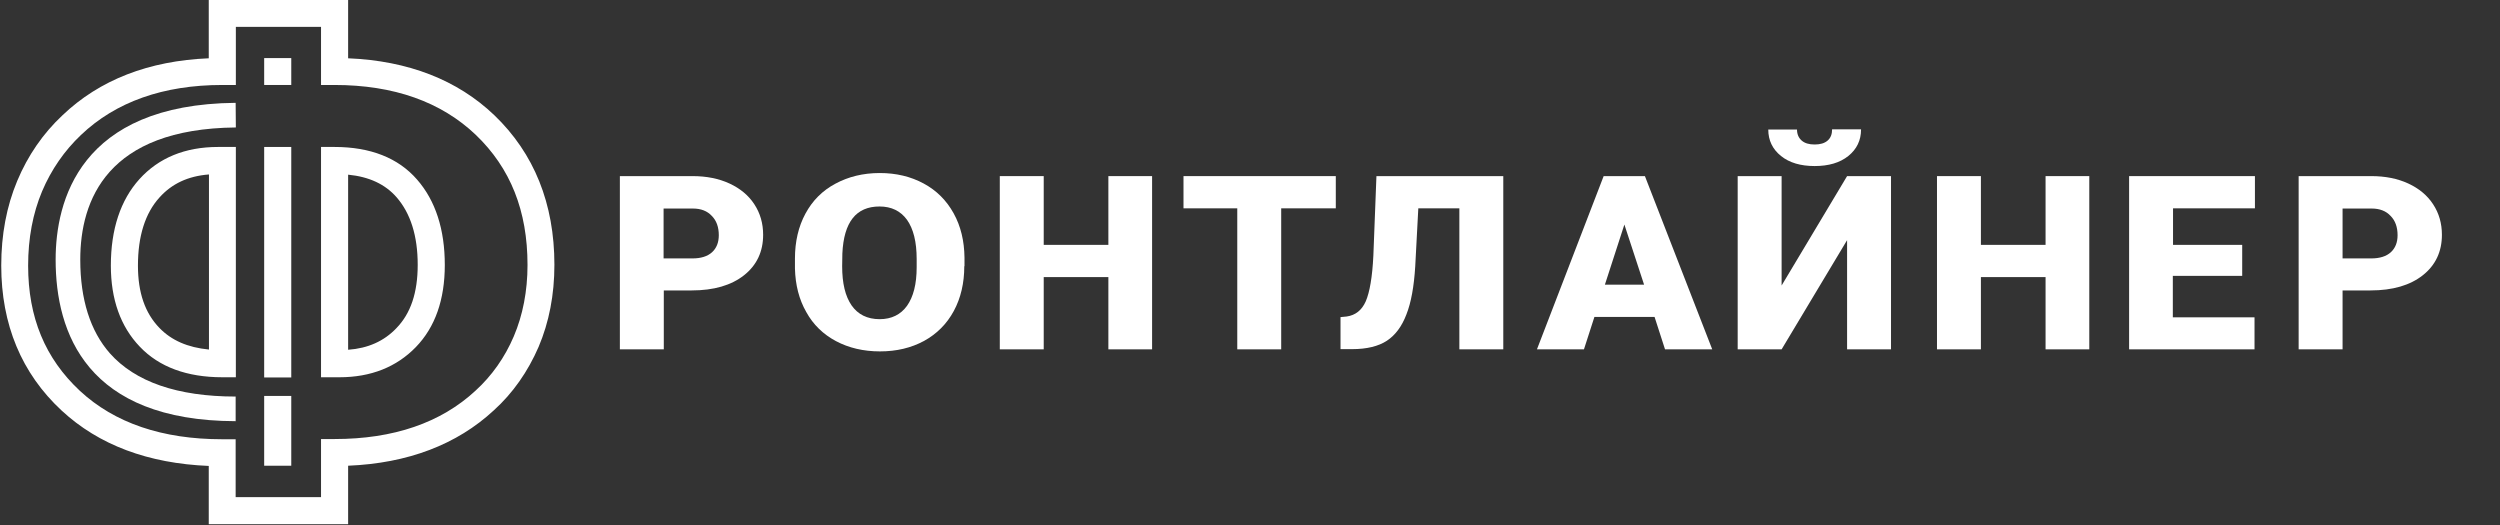
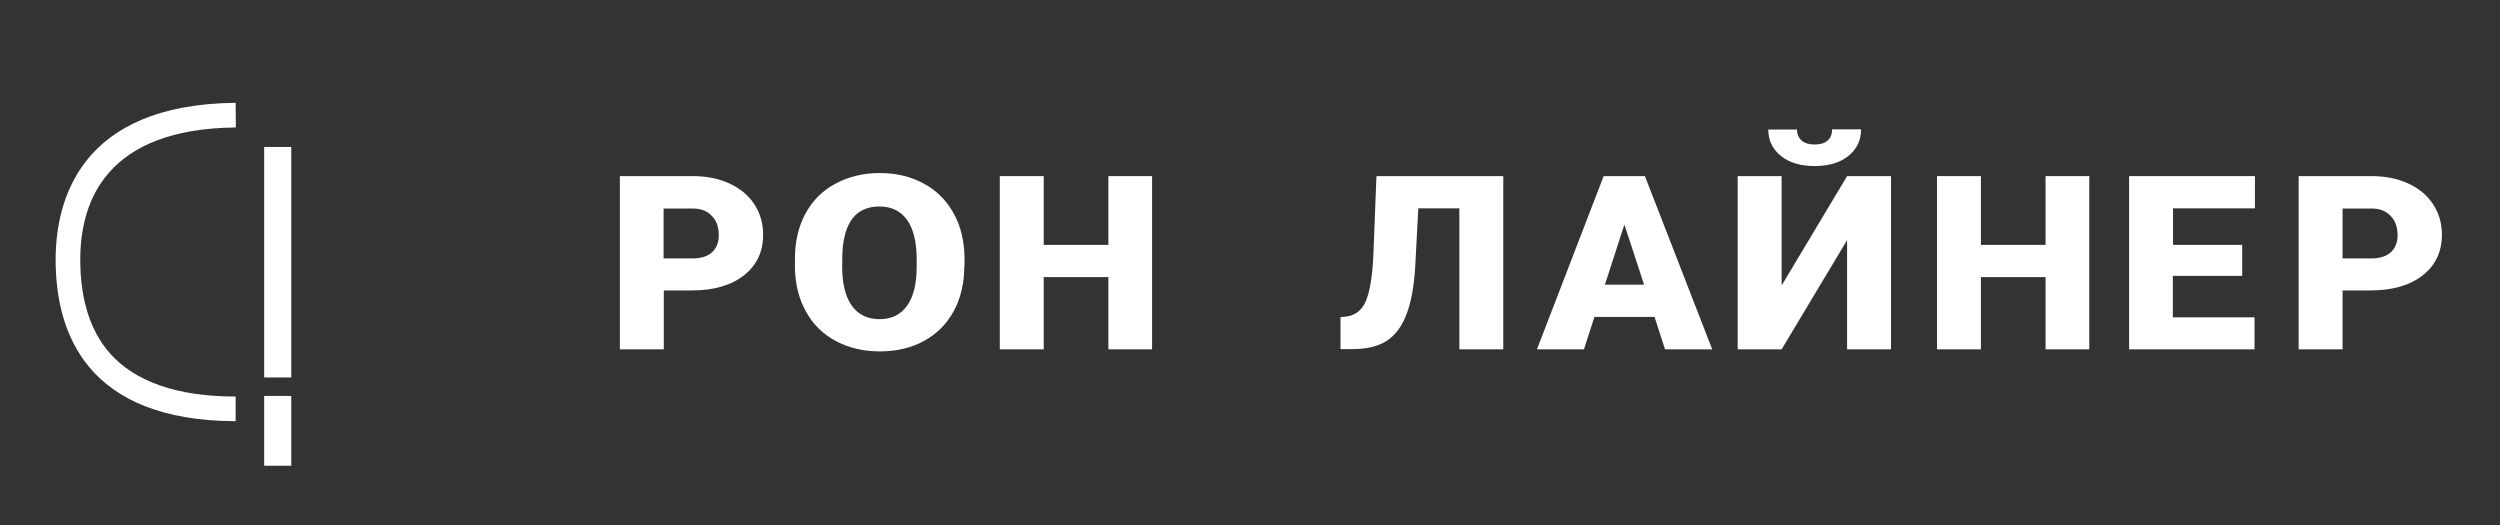
<svg xmlns="http://www.w3.org/2000/svg" width="1218" height="256" viewBox="0 0 1218 256" fill="none">
  <rect x="0" y="0" width="1218" height="256" fill="#333333" stroke="none" />
  <path d="M114.807 205.2C42.307 205 27.107 162.3 27.107 126.5C27.107 98.3 38.507 50.8 114.807 50.1L114.907 62.1C52.207 62.7 39.107 97.5 39.107 126.5C39.107 145.9 44.007 161.3 53.507 172.1C65.807 186 86.407 193.2 114.807 193.2V205.2Z" fill="white" />
-   <path d="M169.607 255.4H101.707V227C72.207 225.8 48.107 216.8 30.007 200C10.507 181.9 0.607 158.1 0.607 129.4C0.607 114.3 3.207 100.5 8.407 88.1C13.607 75.7 21.007 65 30.407 56.2C48.507 38.9 72.507 29.6 101.707 28.4V0H169.607V28.4C198.807 29.6 222.807 38.9 240.807 56.1C260.207 74.7 270.107 99.2 270.107 129C270.107 143.6 267.507 157 262.407 169C257.207 181 249.907 191.5 240.607 199.9C222.607 216.6 198.707 225.7 169.607 226.9V255.4ZM114.907 242.2H156.407V213.9H163.007C191.707 213.9 214.807 206 231.707 190.3C239.607 183.1 245.907 174.2 250.307 163.9C254.707 153.6 257.007 141.8 257.007 129.1C257.007 102.7 248.707 81.9 231.807 65.7C214.907 49.6 191.807 41.4 163.007 41.4H156.407V13.1H114.907V41.4H108.307C79.607 41.4 56.407 49.6 39.407 65.8C31.407 73.4 25.007 82.6 20.507 93.2C16.007 103.9 13.707 116.1 13.707 129.4C13.707 154.7 22.007 174.6 38.907 190.4C55.807 206.1 79.107 214 108.207 214H114.807V242.2H114.907ZM165.407 183.8H156.407V71.6H163.007C180.407 71.6 194.007 76.9 203.207 87.5C212.207 97.8 216.707 111.8 216.707 129.1C216.707 146 212.007 159.4 202.607 169.1C193.207 178.8 180.707 183.8 165.407 183.8ZM169.607 85.1V170.4C179.307 169.7 187.107 166.2 193.107 159.9C200.107 152.7 203.507 142.6 203.507 129C203.507 114.9 200.007 103.9 193.207 96.1C187.707 89.8 179.907 86.1 169.607 85.1ZM114.907 183.8H108.307C91.107 183.8 77.507 178.8 68.107 168.9C58.707 159.1 54.007 145.8 54.007 129.4C54.007 111.7 58.707 97.5 67.907 87.3C77.307 76.9 90.207 71.6 106.207 71.6H114.907V183.8ZM101.707 85C91.607 85.8 83.707 89.5 77.707 96.2C70.707 103.9 67.207 115.1 67.207 129.4C67.207 142.5 70.607 152.5 77.707 159.8C83.507 165.8 91.407 169.3 101.807 170.3V85H101.707Z" fill="white" />
  <path d="M141.907 71.6H128.707V183.9H141.907V71.6Z" fill="white" />
-   <path d="M141.907 28.3H128.707V41.4H141.907V28.3Z" fill="white" />
  <path d="M141.907 192.9H128.707V226.9H141.907V192.9Z" fill="white" />
  <path d="M323.4 141.6V170.2H302V85.8H337.4C344.2 85.8 350.2 87 355.4 89.4C360.6 91.8 364.7 95.2 367.5 99.5C370.4 103.9 371.8 108.9 371.8 114.4C371.8 122.6 368.7 129.2 362.5 134.1C356.3 139 347.8 141.5 337 141.5H323.4V141.6ZM323.4 125.9H337.4C341.5 125.9 344.7 124.9 346.9 122.9C349.1 120.9 350.2 118.1 350.2 114.6C350.2 110.7 349.1 107.5 346.8 105.2C344.6 102.8 341.5 101.6 337.6 101.6H323.3V125.9H323.4Z" fill="white" />
  <path d="M469.8 129.7C469.8 137.9 468.1 145.2 464.7 151.5C461.3 157.8 456.4 162.7 450.2 166.1C443.9 169.5 436.8 171.2 428.7 171.2C420.7 171.2 413.5 169.5 407.3 166.2C401.1 162.9 396.2 158.2 392.8 152C389.3 145.9 387.5 138.8 387.3 130.8V126C387.3 117.7 389 110.4 392.4 104.1C395.8 97.8 400.6 92.9 407 89.5C413.3 86.1 420.5 84.3 428.6 84.3C436.6 84.3 443.7 86 450 89.4C456.3 92.8 461.1 97.6 464.6 103.9C468.1 110.2 469.8 117.4 469.9 125.5V129.7H469.8ZM446.6 126.2C446.6 117.8 445 111.5 441.9 107.1C438.8 102.8 434.3 100.6 428.5 100.6C417.1 100.6 411.1 108.2 410.4 123.5L410.3 129.7C410.3 138 411.8 144.3 414.9 148.8C418 153.2 422.5 155.5 428.6 155.5C434.3 155.5 438.8 153.3 441.9 149C445 144.6 446.6 138.4 446.6 130.2V126.2Z" fill="white" />
  <path d="M561.3 170.2H540V135H508.5V170.2H487.1V85.8H508.5V119.3H540V85.8H561.3V170.2Z" fill="white" />
-   <path d="M650.9 101.5H624.2V170.2H602.8V101.5H576.6V85.8H650.8V101.5H650.9Z" fill="white" />
  <path d="M732.4 85.8V170.2H711V101.5H691L689.5 129.8C688.9 139.6 687.5 147.4 685.2 153.2C683 159 679.8 163.3 675.7 166C671.6 168.7 665.9 170.1 658.8 170.1H653.1V154.5L656.1 154.2C660.4 153.6 663.5 151.1 665.4 146.8C667.3 142.4 668.6 135 669.1 124.6L670.6 85.8H732.4Z" fill="white" />
  <path d="M806.1 154.4H776.8L771.7 170.2H748.8L781.3 85.8H801.4L834.2 170.2H811.2L806.1 154.4ZM781.9 138.7H801L791.4 109.4L781.9 138.7Z" fill="white" />
  <path d="M899.9 85.8H921.3V170.2H899.9V117L868 170.2H846.6V85.8H868V139.1L899.9 85.8ZM906.7 63.1C906.7 68.4 904.6 72.7 900.5 76C896.4 79.3 890.9 80.9 884.1 80.9C877.3 80.9 871.8 79.3 867.7 76C863.6 72.7 861.5 68.4 861.5 63.1H875.5C875.5 65.4 876.3 67.2 877.8 68.5C879.3 69.8 881.4 70.4 884.1 70.4C886.8 70.4 888.9 69.8 890.4 68.5C891.9 67.2 892.6 65.4 892.6 63H906.7V63.1Z" fill="white" />
  <path d="M1017.9 170.2H996.6V135H965.1V170.2H943.7V85.8H965.1V119.3H996.6V85.8H1017.9V170.2Z" fill="white" />
  <path d="M1092.3 134.4H1058.6V154.6H1098.4V170.2H1037.3V85.8H1098.6V101.5H1058.7V119.3H1092.4V134.4H1092.3Z" fill="white" />
  <path d="M1141.3 141.6V170.2H1119.9V85.8H1155.3C1162.1 85.8 1168.1 87 1173.3 89.4C1178.5 91.8 1182.6 95.2 1185.4 99.5C1188.3 103.9 1189.7 108.9 1189.7 114.4C1189.7 122.6 1186.6 129.2 1180.4 134.1C1174.2 139 1165.7 141.5 1154.9 141.5H1141.3V141.6ZM1141.3 125.9H1155.3C1159.4 125.9 1162.6 124.9 1164.8 122.9C1167 120.9 1168.1 118.1 1168.1 114.6C1168.1 110.7 1167 107.5 1164.7 105.2C1162.5 102.8 1159.4 101.6 1155.5 101.6H1141.3V125.9Z" fill="white" />
</svg>